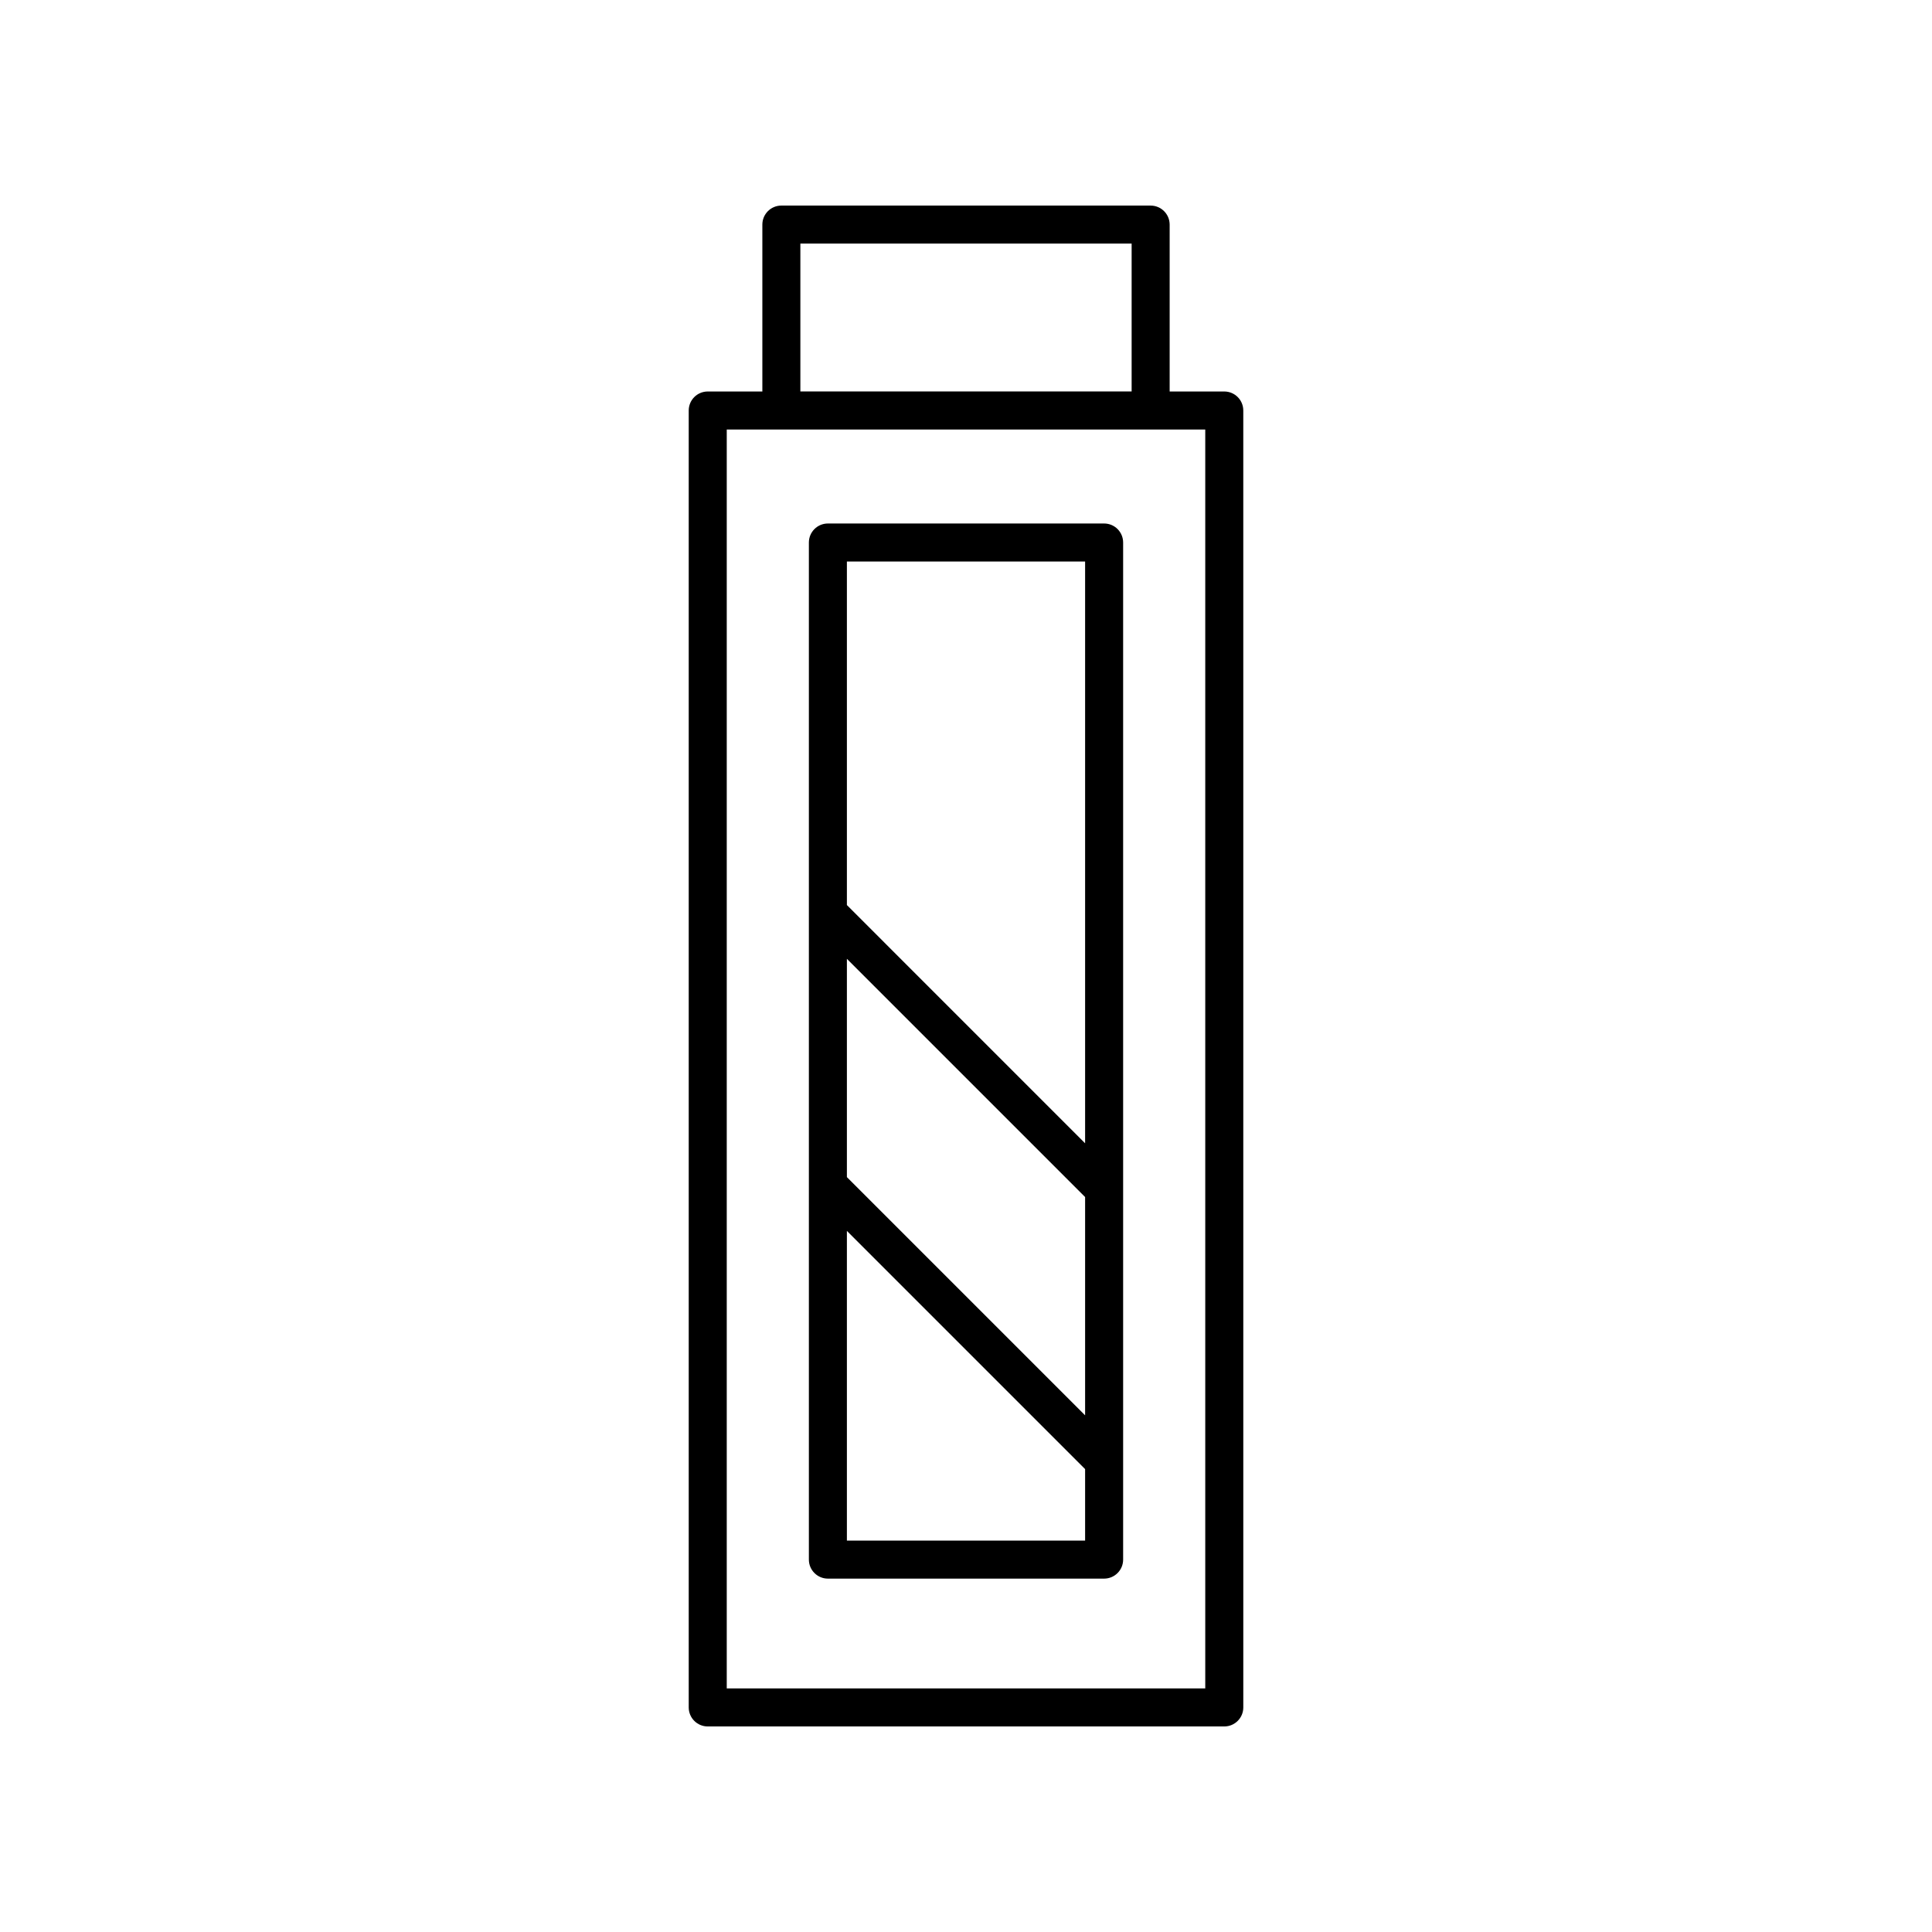
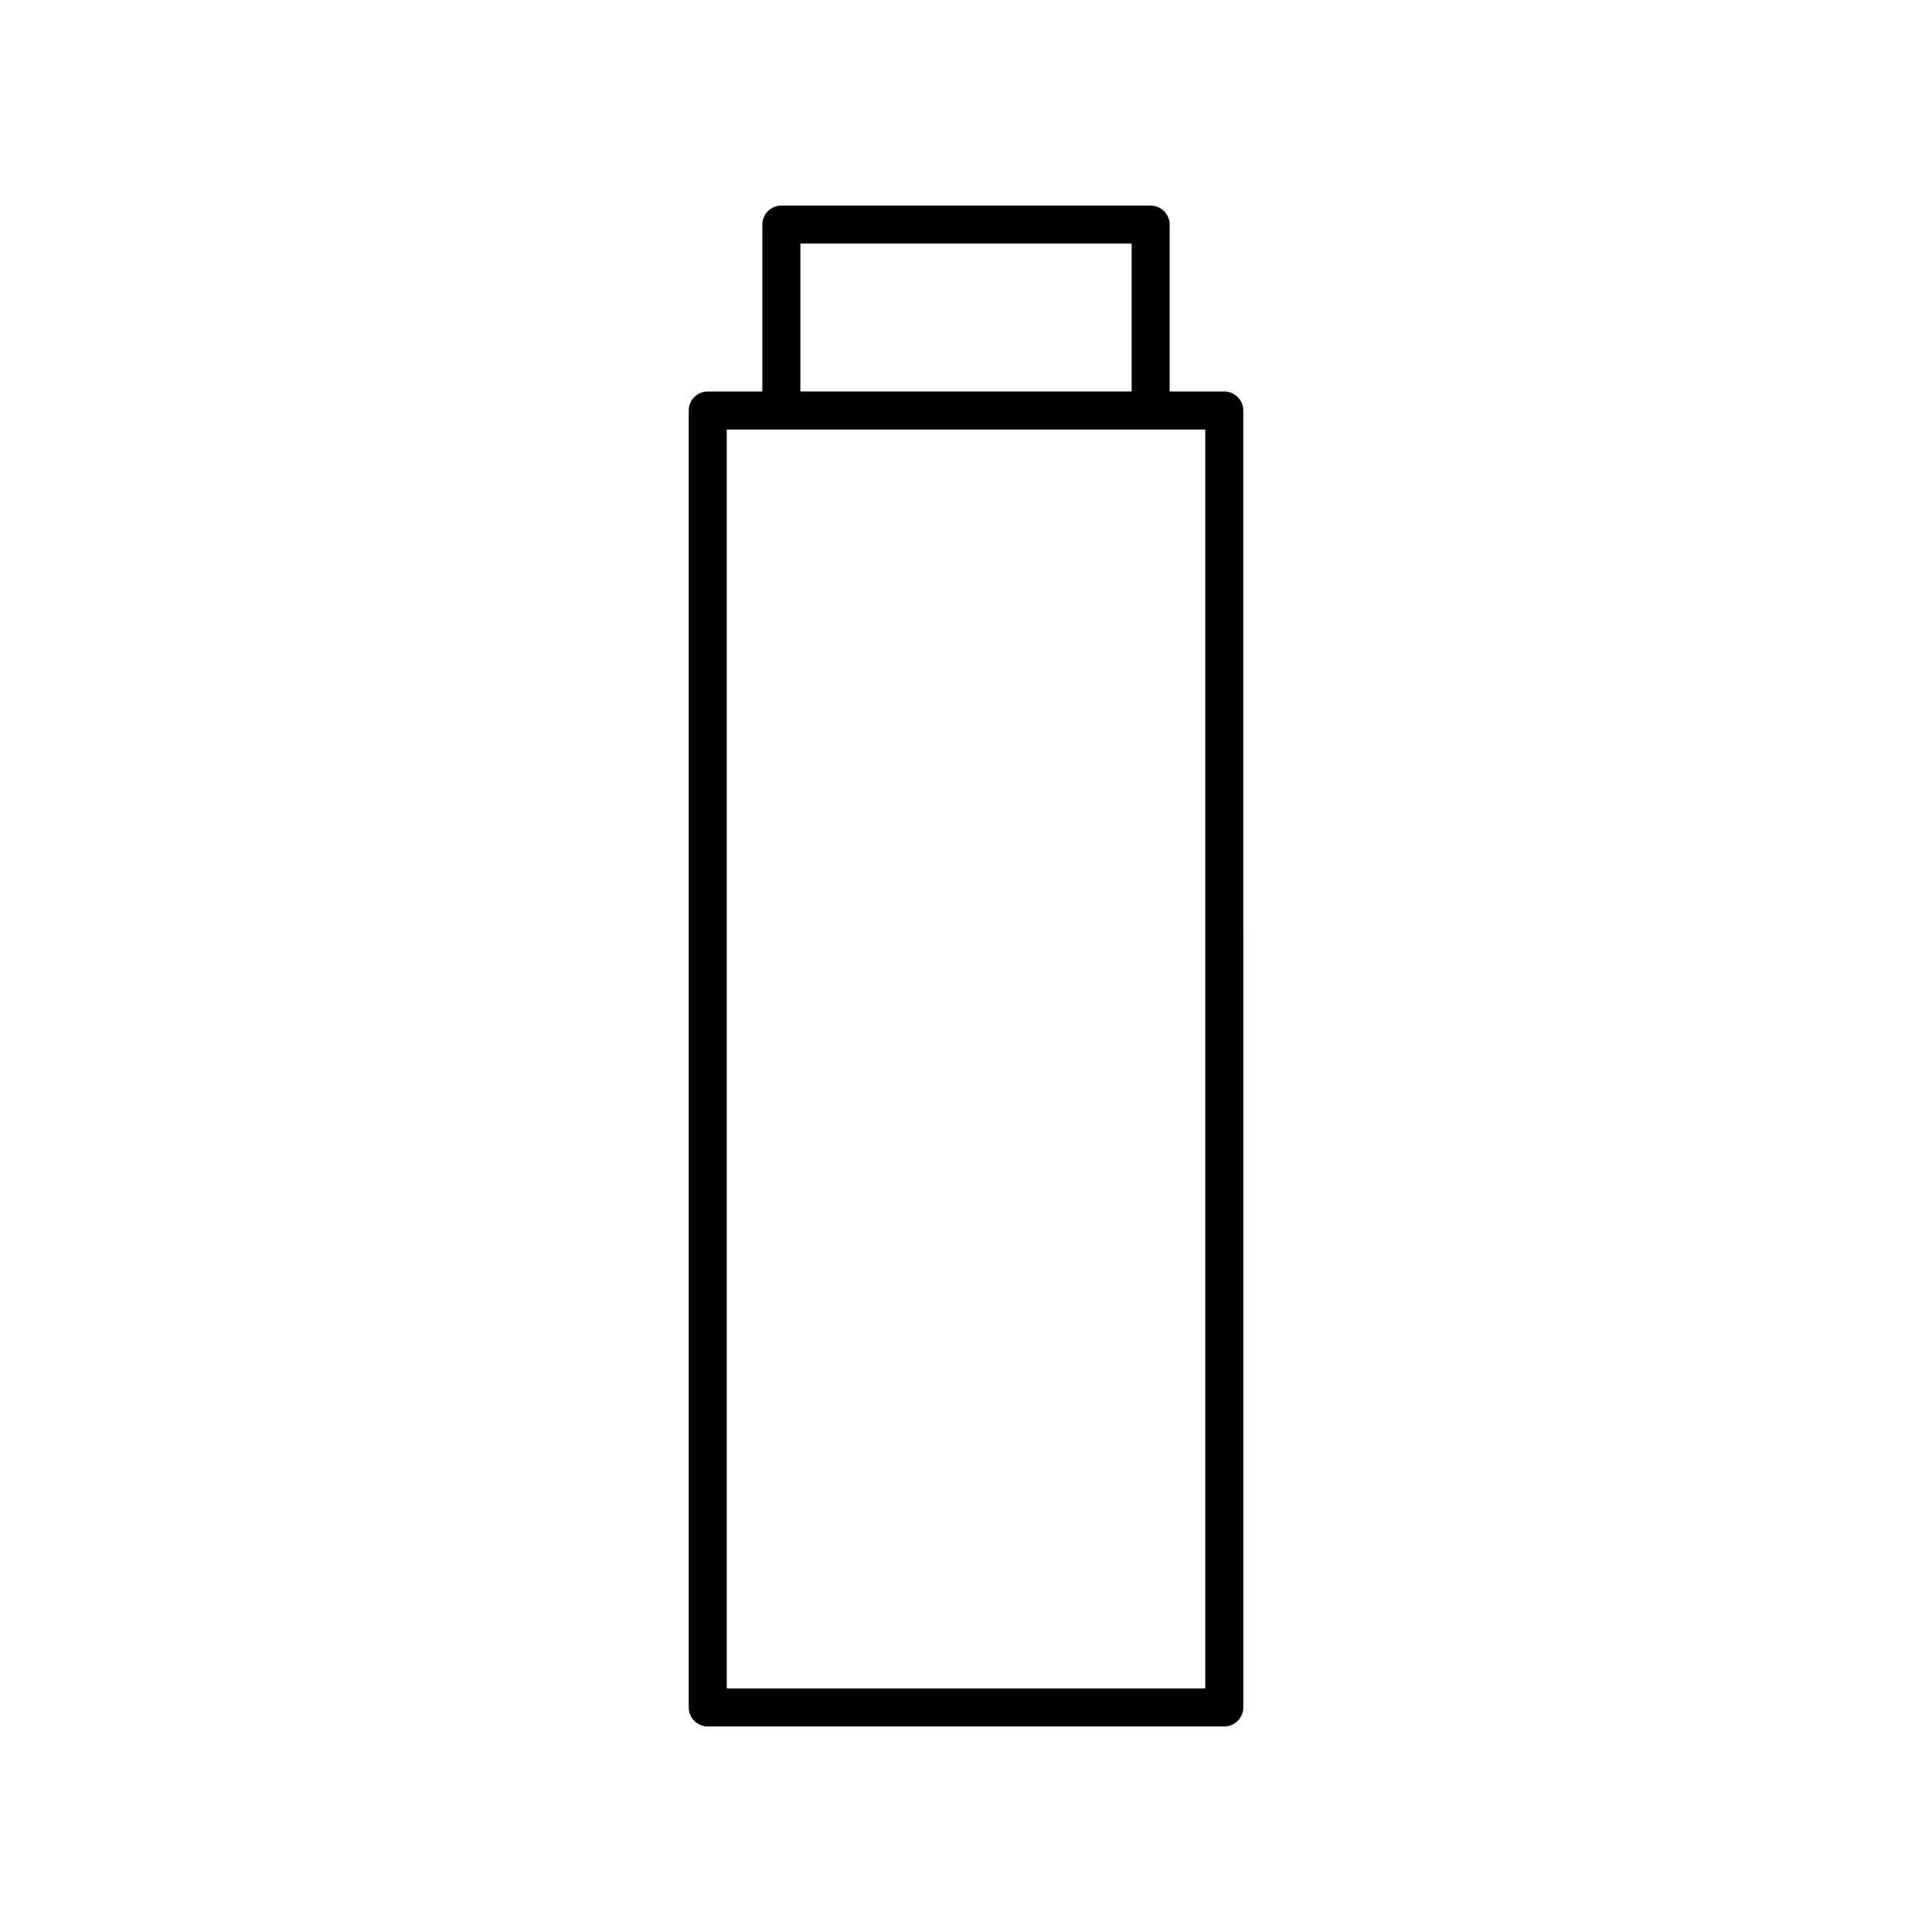
<svg xmlns="http://www.w3.org/2000/svg" fill="#000000" width="800px" height="800px" version="1.1" viewBox="144 144 512 512">
  <g>
    <path d="m448.93 198.48h-97.859c-2.781 0-5.039 2.254-5.039 5.039v44.23h-14.473c-2.781 0-5.039 2.254-5.039 5.039v343.7c0 2.785 2.258 5.039 5.039 5.039h136.89c2.781 0 5.039-2.254 5.039-5.039l-0.004-343.7c0-2.785-2.258-5.039-5.039-5.039h-14.473v-44.23c-0.008-2.785-2.258-5.035-5.043-5.035zm-92.824 10.074h87.789v39.191h-87.789zm107.3 382.89h-126.81v-333.62h126.81v333.62z" />
-     <path d="m363.4 562.35h73.203c2.781 0 5.039-2.254 5.039-5.039v-269.54c0-2.785-2.258-5.039-5.039-5.039h-73.203c-2.781 0-5.039 2.254-5.039 5.039v269.54c0 2.781 2.258 5.039 5.039 5.039zm68.164-43.273-63.129-63.129v-57.852l63.129 63.133zm-63.129 33.195v-82.074l63.129 63.129v18.941h-63.129zm63.129-259.46v154.17l-63.129-63.133v-91.039z" />
  </g>
</svg>